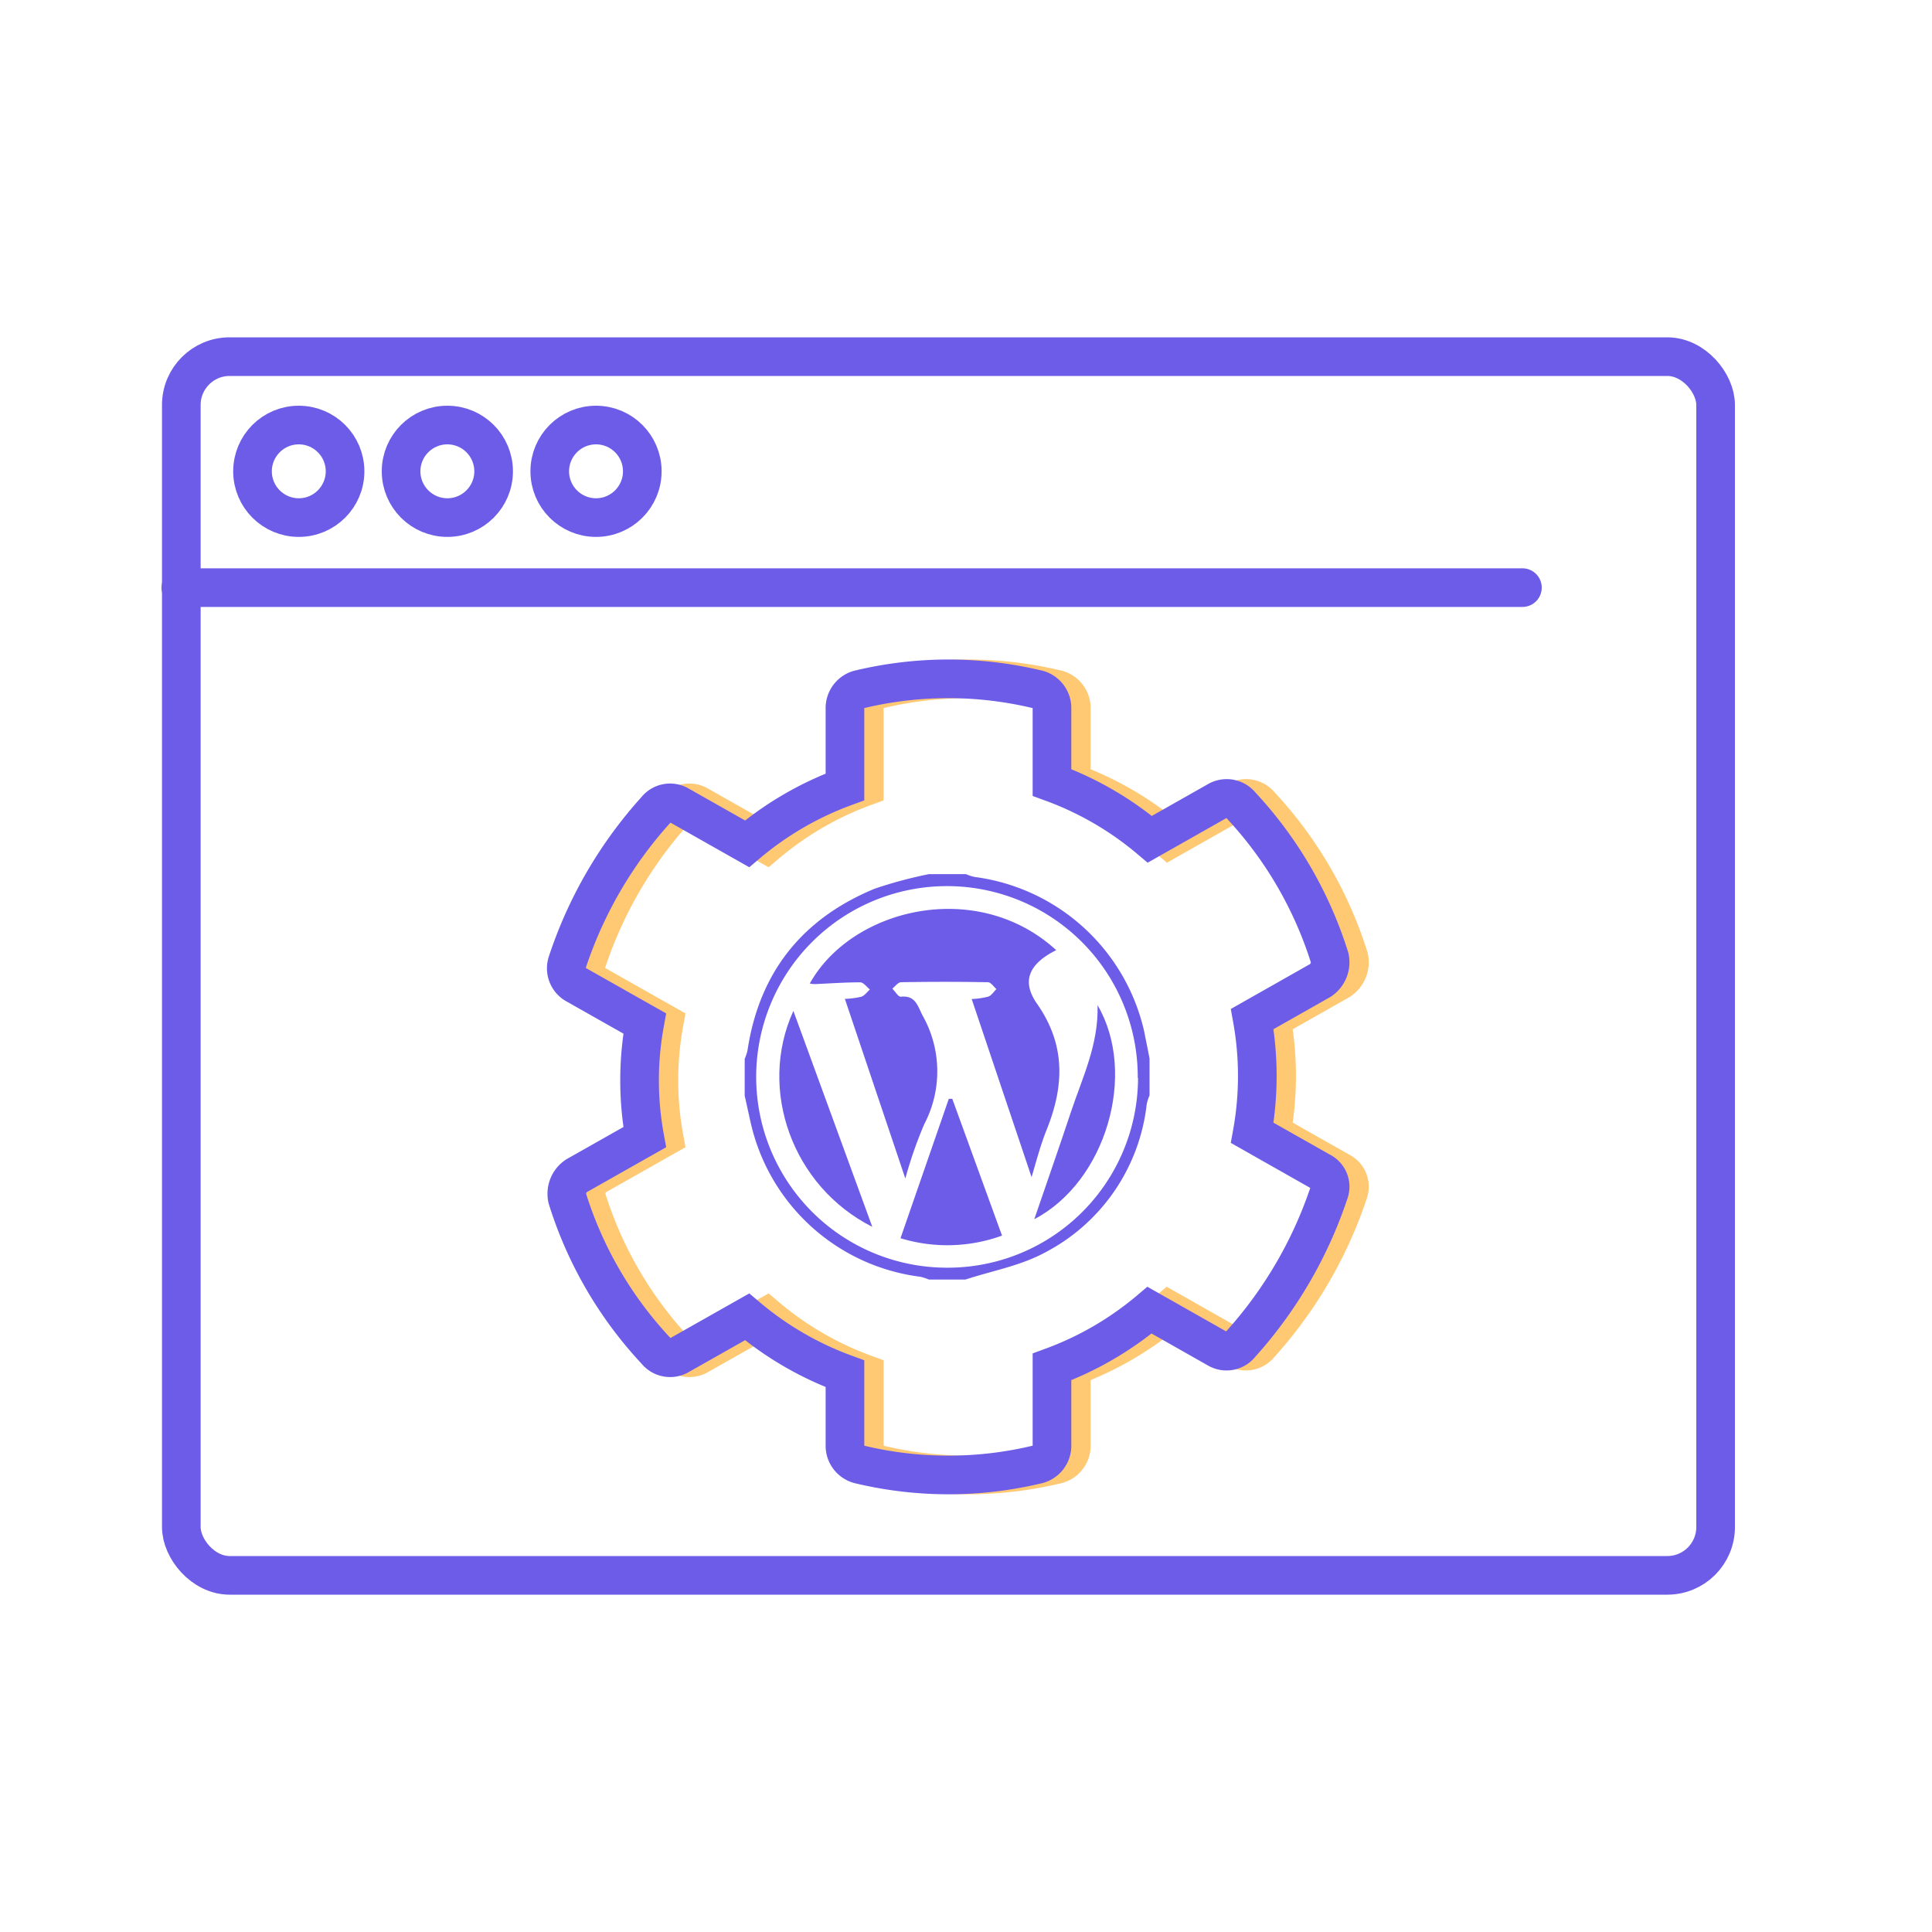
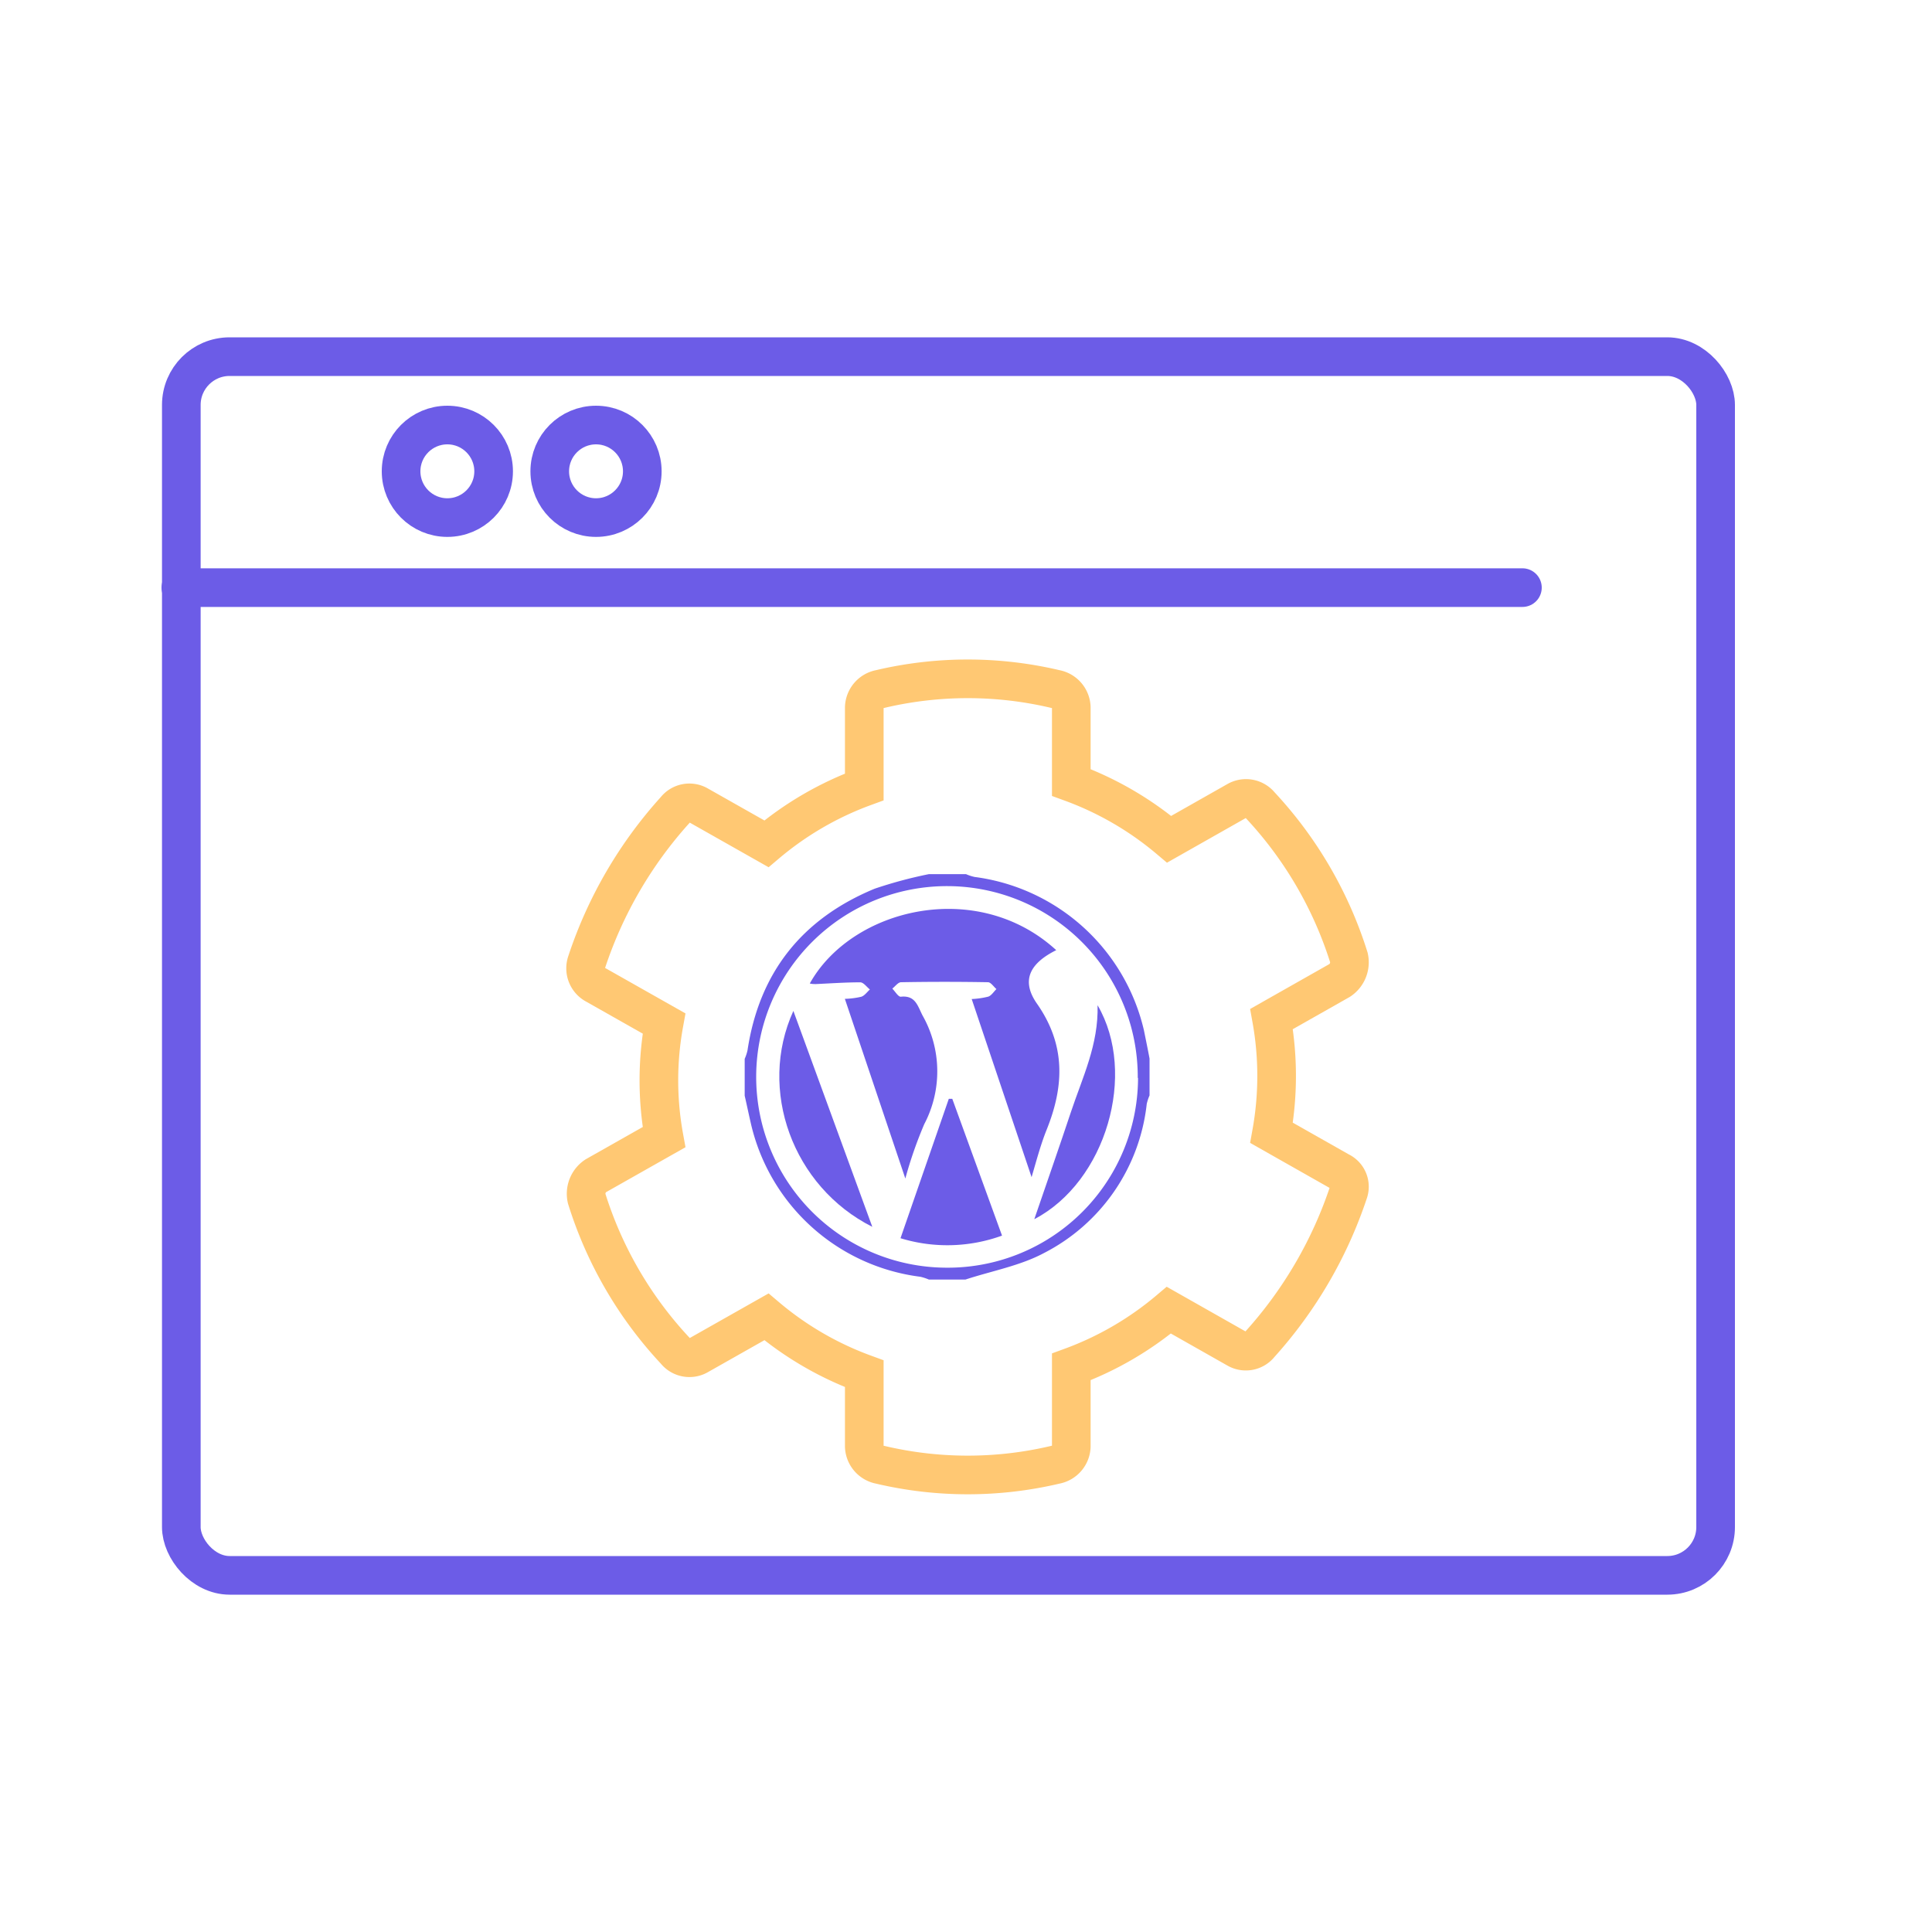
<svg xmlns="http://www.w3.org/2000/svg" id="Calque_1" data-name="Calque 1" viewBox="0 0 200 200">
  <defs>
    <style>.cls-1,.cls-3,.cls-4{fill:none;stroke-miterlimit:10;stroke-width:4px;}.cls-1{stroke:#ffc873;}.cls-1,.cls-4{stroke-linecap:round;}.cls-2{fill:#6c5ce7;}.cls-3,.cls-4{stroke:#6c5ce7;}</style>
  </defs>
  <title>Plan de travail 1 copie 23</title>
  <path class="cls-1" d="M138.69,121.27l-7.06-4a33.3,33.3,0,0,0,0-11.78l7.06-4a2.25,2.25,0,0,0,.95-2.36,41.15,41.15,0,0,0-9.19-15.78,1.89,1.89,0,0,0-2.36-.47l-7.06,4A33.5,33.5,0,0,0,110.9,81V73.22a2,2,0,0,0-1.65-1.89,39.42,39.42,0,0,0-18.14,0,2,2,0,0,0-1.64,1.89v8.24a33.5,33.5,0,0,0-10.13,5.89l-7.07-4a1.83,1.83,0,0,0-2.35.47A44.11,44.11,0,0,0,60.73,99.6a1.92,1.92,0,0,0,.94,2.35l7.07,4a32.78,32.78,0,0,0,0,11.77l-7.07,4a2.23,2.23,0,0,0-.94,2.35,40.88,40.88,0,0,0,9.19,15.78,1.85,1.85,0,0,0,2.35.47l7.07-4a33.5,33.5,0,0,0,10.13,5.89v7.54a2,2,0,0,0,1.64,1.88,39.42,39.42,0,0,0,18.14,0,2,2,0,0,0,1.65-1.88v-8.25A33.5,33.5,0,0,0,121,135.63l7.06,4a1.84,1.84,0,0,0,2.36-.47,44.44,44.44,0,0,0,9.19-15.78A1.74,1.74,0,0,0,138.69,121.27Z" />
  <path class="cls-2" d="M119,109.58v3.82a4.77,4.77,0,0,0-.29.88,19.77,19.77,0,0,1-10.61,15.42c-2.5,1.34-5.43,1.86-8.16,2.76H96.16a5.13,5.13,0,0,0-.89-.29,20.66,20.66,0,0,1-17.57-16c-.21-.91-.4-1.83-.61-2.74v-3.82a4.68,4.68,0,0,0,.29-.87C78.6,100.65,83.05,95.1,90.54,92a45.55,45.55,0,0,1,5.62-1.51H100a4.77,4.77,0,0,0,.88.29,20.75,20.75,0,0,1,17.54,15.88C118.62,107.65,118.82,108.62,119,109.58Zm-1.22,2a19.75,19.75,0,1,0-19.89,19.65A19.7,19.7,0,0,0,117.81,111.59Z" />
  <path class="cls-2" d="M93.72,122,87.46,103.4a8.4,8.4,0,0,0,1.71-.22c.34-.12.59-.49.88-.75-.33-.26-.66-.74-1-.74-1.53,0-3.06.11-4.59.18-.19,0-.39,0-.63-.06,4.35-7.81,17.34-10.94,25.51-3.45-2.77,1.38-3.65,3.16-2,5.53,3,4.28,2.83,8.54,1,13.08-.59,1.47-1,3-1.55,4.89l-6.2-18.44a8.56,8.56,0,0,0,1.72-.25c.33-.12.56-.51.84-.78-.29-.25-.57-.7-.87-.71q-4.5-.08-9,0c-.31,0-.61.43-.91.66.3.3.62.86.88.84,1.5-.16,1.73.91,2.24,1.92a11.75,11.75,0,0,1,.19,11.27A43.35,43.35,0,0,0,93.72,122Z" />
  <path class="cls-2" d="M103.73,127.91a16.57,16.57,0,0,1-10.51.27l5-14.43.36,0Z" />
  <path class="cls-2" d="M90.3,127c-8.24-4.15-11.89-14.18-8.17-22.35Z" />
  <path class="cls-2" d="M113.62,104.06c4.14,7.08.87,18.28-6.55,22.15,1.32-3.86,2.58-7.45,3.78-11.06S113.73,108.15,113.62,104.06Z" />
  <rect class="cls-3" x="18.77" y="36.92" width="158.83" height="126.16" rx="5" />
  <line class="cls-4" x1="18.72" y1="60.83" x2="157.6" y2="60.83" />
-   <circle class="cls-3" cx="30.93" cy="48.79" r="4.79" />
  <circle class="cls-3" cx="46.31" cy="48.79" r="4.79" />
  <circle class="cls-3" cx="61.7" cy="48.79" r="4.79" />
-   <path class="cls-3" d="M136.69,121.27l-7.06-4a33.3,33.3,0,0,0,0-11.78l7.06-4a2.25,2.25,0,0,0,.95-2.36,41.15,41.15,0,0,0-9.19-15.78,1.89,1.89,0,0,0-2.36-.47l-7.06,4A33.5,33.5,0,0,0,108.9,81V73.22a2,2,0,0,0-1.65-1.89,39.42,39.42,0,0,0-18.14,0,2,2,0,0,0-1.64,1.89v8.24a33.5,33.5,0,0,0-10.13,5.89l-7.07-4a1.83,1.83,0,0,0-2.35.47A44.11,44.11,0,0,0,58.73,99.6a1.92,1.92,0,0,0,.94,2.35l7.07,4a32.78,32.78,0,0,0,0,11.77l-7.07,4a2.23,2.23,0,0,0-.94,2.35,40.88,40.88,0,0,0,9.19,15.78,1.85,1.85,0,0,0,2.35.47l7.07-4a33.5,33.5,0,0,0,10.13,5.89v7.54a2,2,0,0,0,1.64,1.88,39.42,39.42,0,0,0,18.14,0,2,2,0,0,0,1.65-1.88v-8.25A33.5,33.5,0,0,0,119,135.63l7.06,4a1.84,1.84,0,0,0,2.36-.47,44.44,44.44,0,0,0,9.19-15.78A1.74,1.74,0,0,0,136.69,121.27Z" />
</svg>